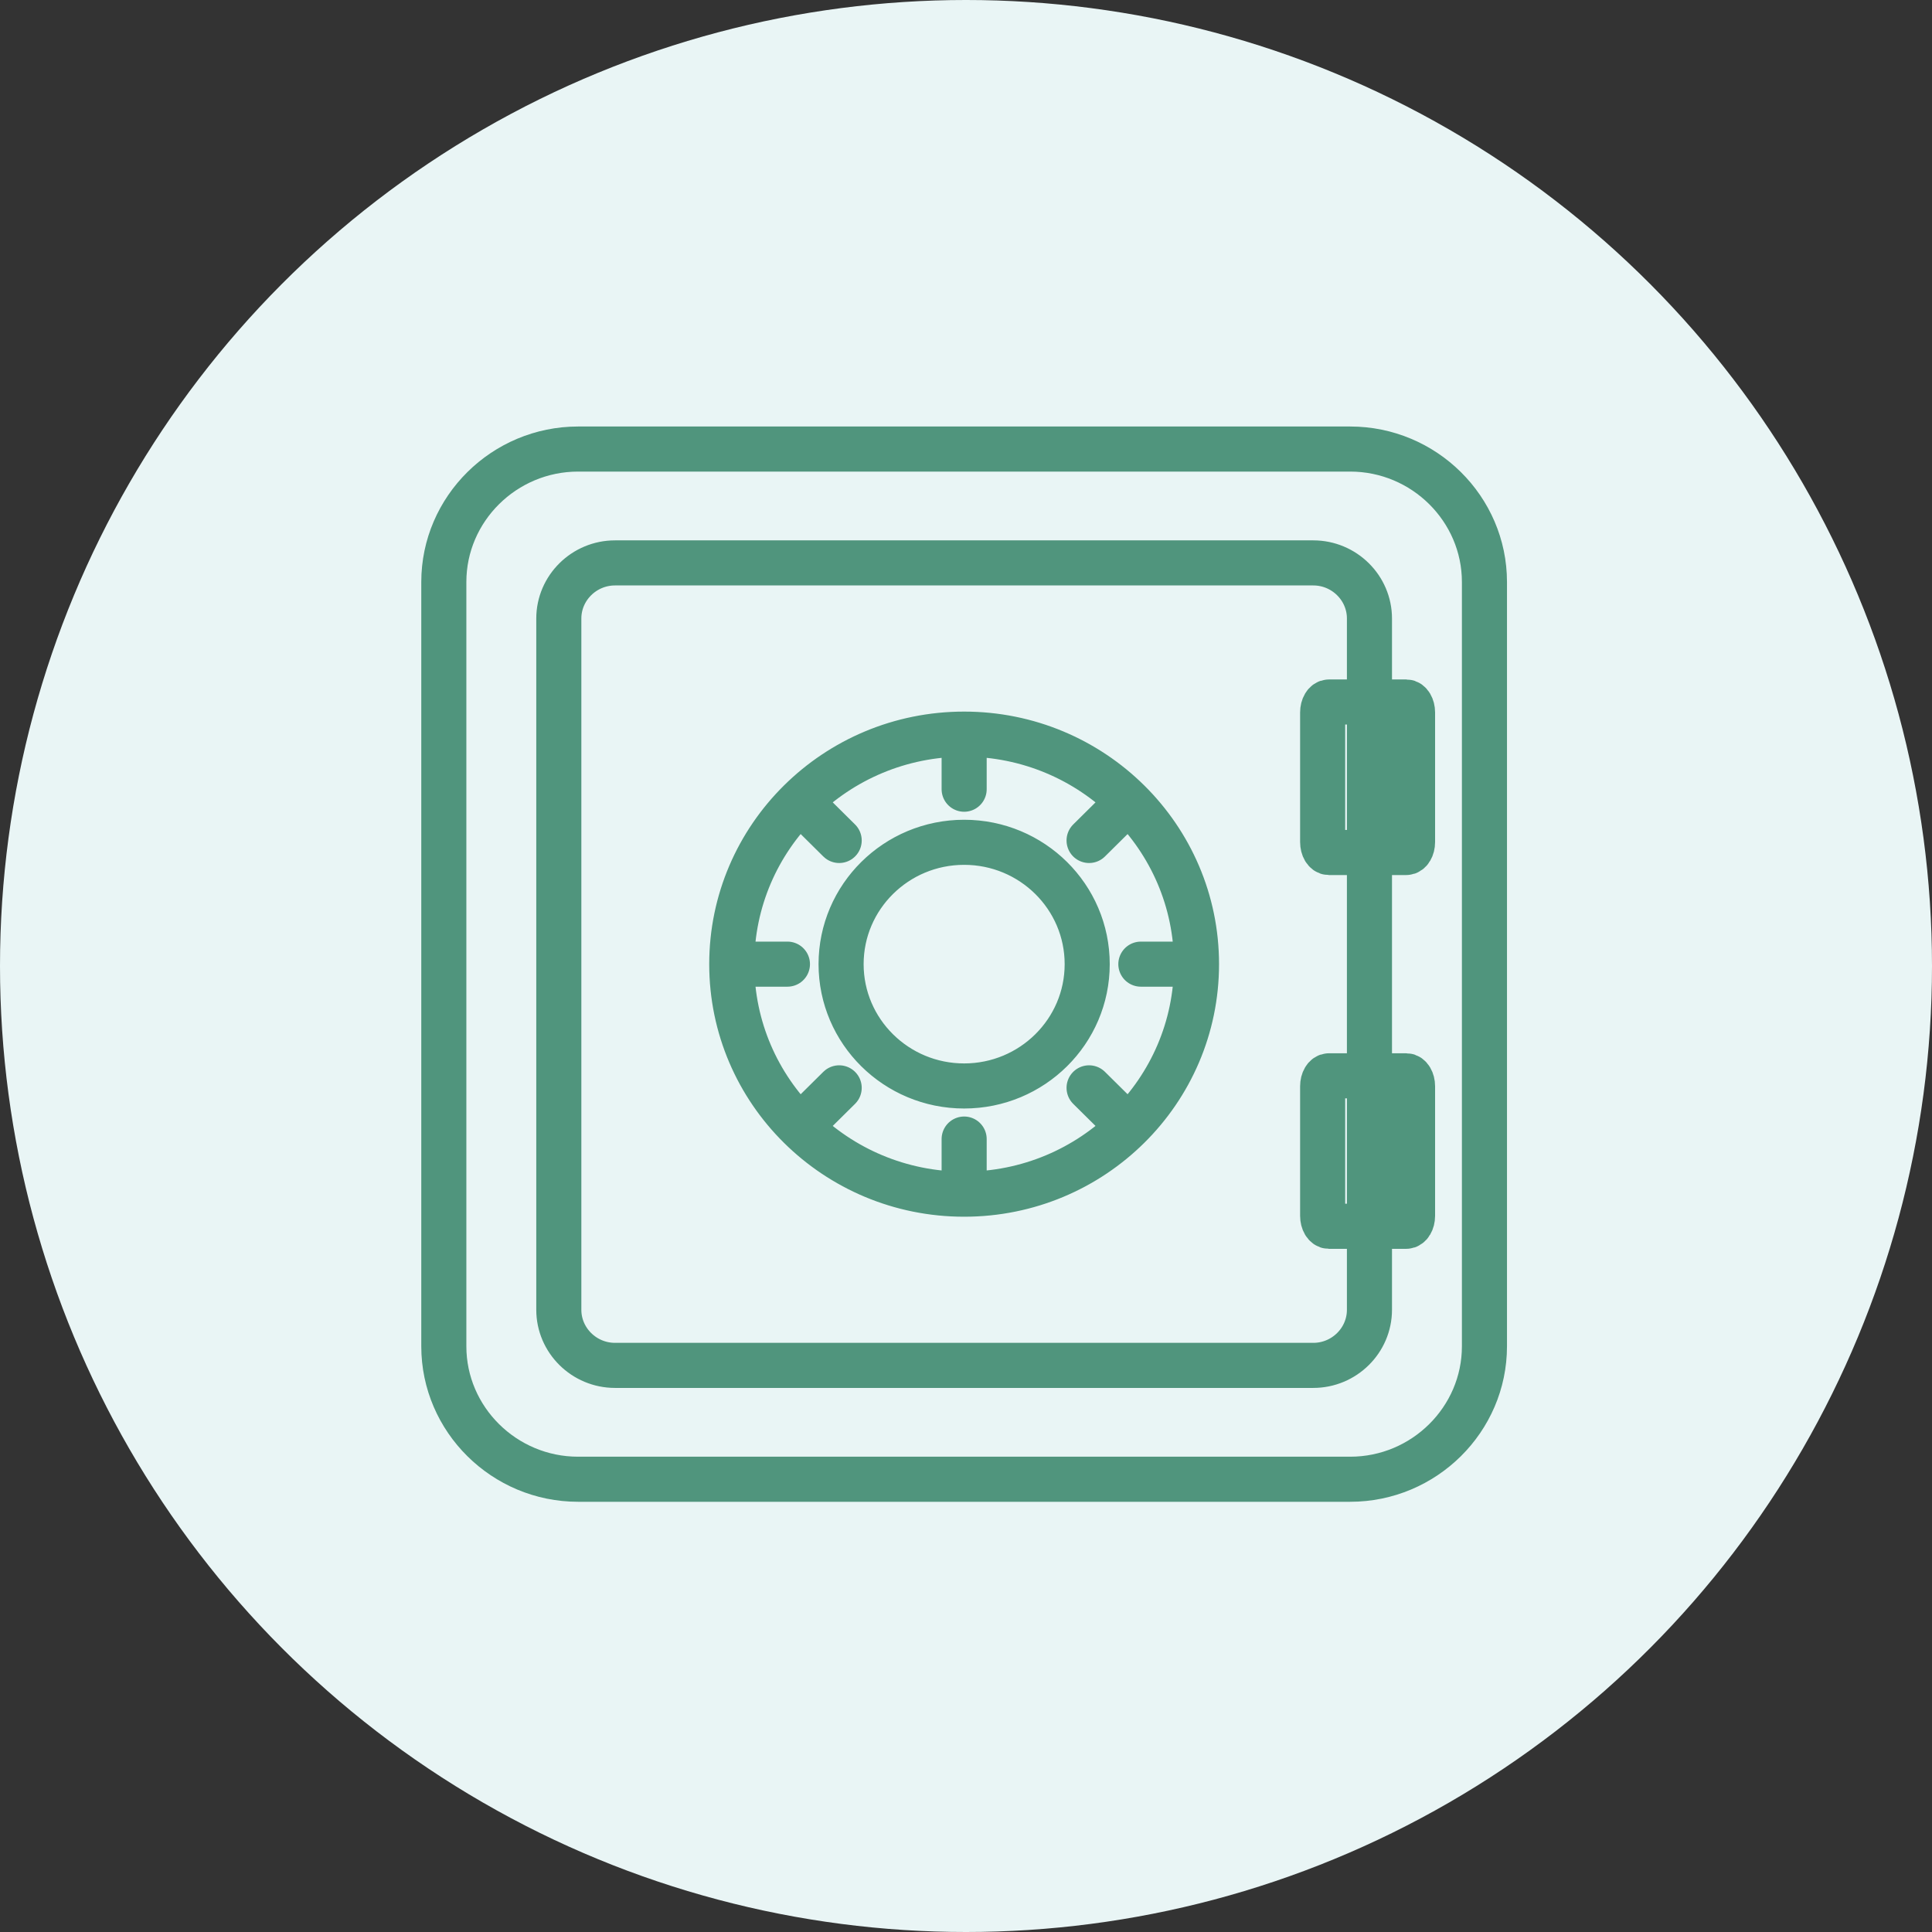
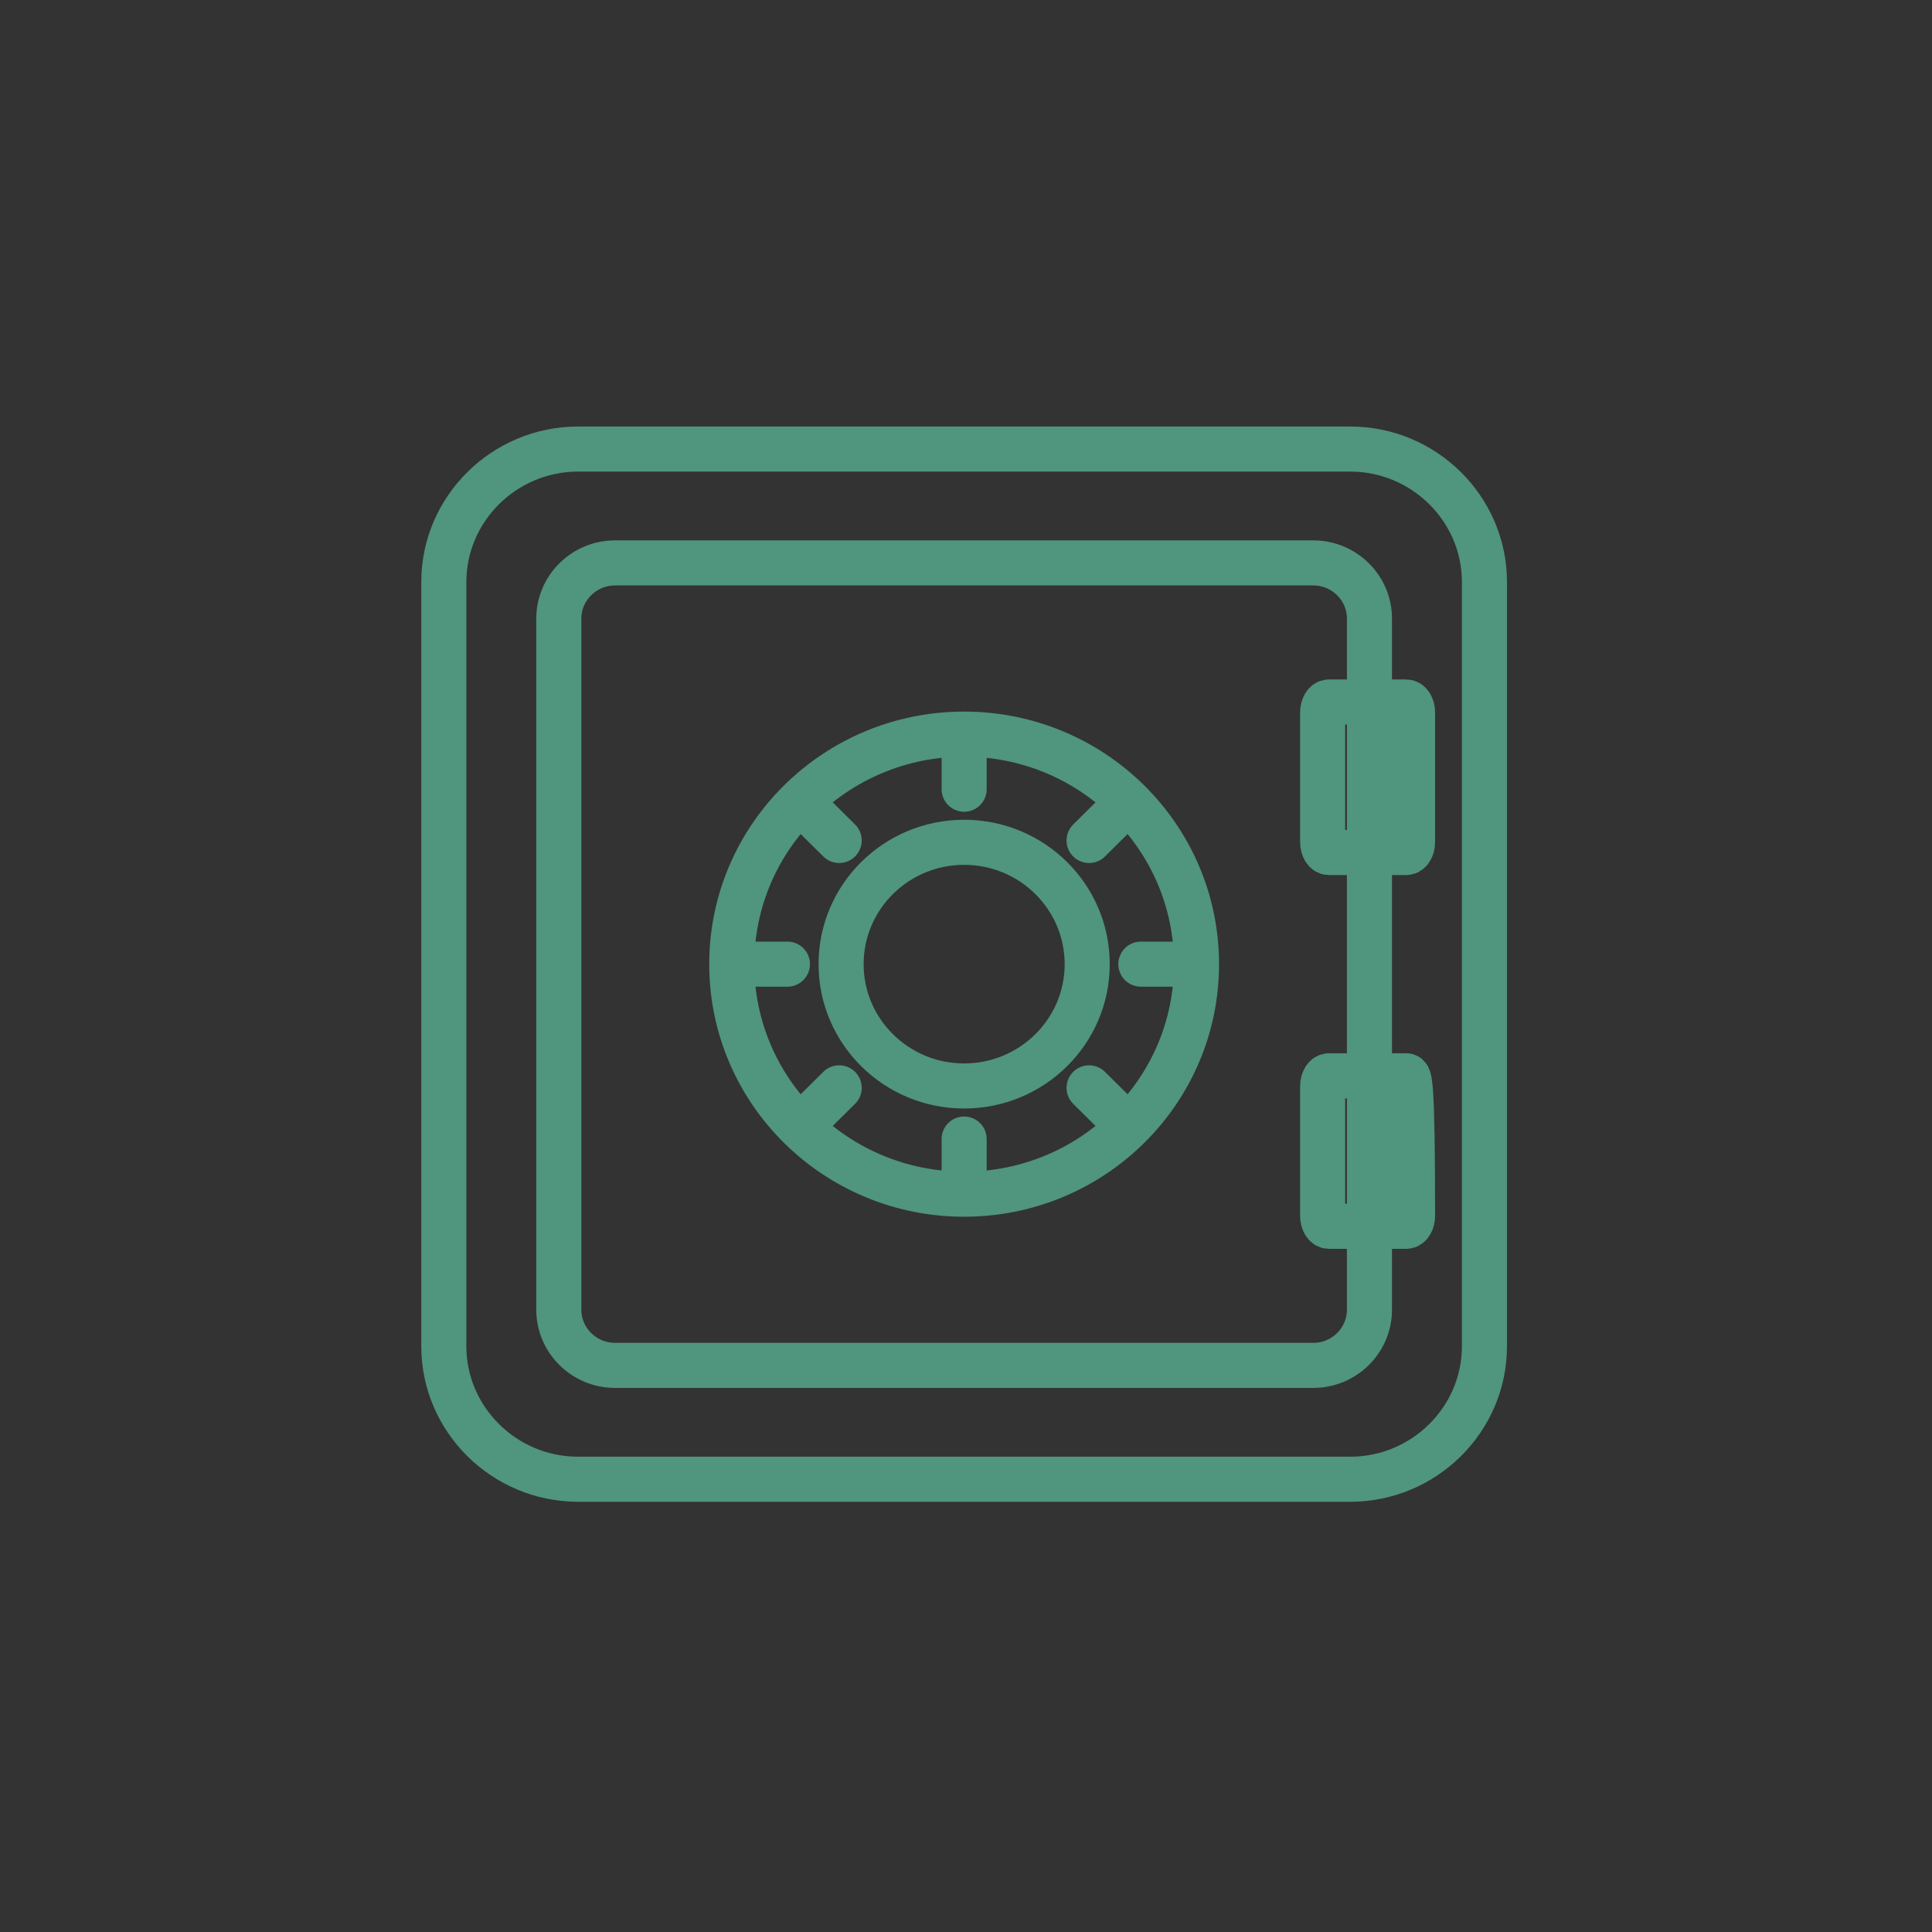
<svg xmlns="http://www.w3.org/2000/svg" width="75px" height="75px" viewBox="0 0 75 75" version="1.1">
  <rect x="0" y="0" width="75" height="75" fill="#333333" stroke="none" />
  <title>Checkmark Copy 10</title>
  <g id="Blueprint-Designs" stroke="none" stroke-width="1" fill="none" fill-rule="evenodd">
    <g id="Newsletter-Subscription-Page" transform="translate(-1222, -1203)">
      <g id="Checkmark-Copy-10" transform="translate(1222, 1203)">
-         <circle id="Oval" fill="#E9F5F5" cx="37.5" cy="37.5" r="37.5" />
        <g id="Group" transform="translate(16, 15)" stroke="#50957D" stroke-linecap="round" stroke-linejoin="round" stroke-width="1.75">
          <g id="Pig-Icon">
-             <path d="M27.806,16.114 L26.278,17.627 L27.806,16.114 Z M30.448,22.428 L28.288,22.428 L30.448,22.428 Z M27.806,28.742 L26.278,27.23 L27.806,28.742 Z M21.428,31.358 L21.428,29.218 L21.428,31.358 Z M15.05,28.742 L16.577,27.23 L15.05,28.742 Z M12.407,22.428 L14.568,22.428 L12.407,22.428 Z M15.05,16.114 L16.577,17.627 L15.05,16.114 Z M21.428,13.499 L21.428,15.637 L21.428,13.499 Z M36.415,2.432 L6.441,2.432 C3.575,2.432 1.229,4.754 1.229,7.593 L1.229,37.264 C1.229,40.102 3.575,42.424 6.441,42.424 L36.415,42.424 C39.281,42.424 41.626,40.102 41.626,37.264 L41.626,7.593 C41.626,4.754 39.281,2.432 36.415,2.432 Z M21.428,17.698 C18.79,17.698 16.651,19.816 16.651,22.428 C16.651,25.039 18.79,27.157 21.428,27.157 C24.066,27.157 26.205,25.039 26.205,22.428 C26.205,19.816 24.066,17.698 21.428,17.698 Z M21.428,13.499 C16.446,13.499 12.407,17.496 12.407,22.428 C12.407,27.36 16.446,31.358 21.428,31.358 C26.409,31.358 30.448,27.36 30.448,22.428 C30.448,17.496 26.409,13.499 21.428,13.499 Z M37.162,26.483 L37.162,22.428 L37.162,18.722 L37.162,26.483 Z M37.162,11.662 L37.162,9.01 C37.162,7.823 36.181,6.852 34.982,6.852 L7.874,6.852 C6.675,6.852 5.693,7.823 5.693,9.01 L5.693,35.846 C5.693,37.034 6.675,38.004 7.874,38.004 L34.982,38.004 C36.181,38.004 37.162,37.034 37.162,35.846 L37.162,32.841 L37.162,11.662 Z M38.593,26.763 L35.587,26.763 C35.454,26.763 35.345,26.945 35.345,27.168 L35.345,32.199 C35.345,32.422 35.454,32.604 35.587,32.604 L38.593,32.604 C38.726,32.604 38.835,32.422 38.835,32.199 L38.835,27.168 C38.835,26.945 38.726,26.763 38.593,26.763 Z M38.593,12.252 L35.587,12.252 C35.454,12.252 35.345,12.435 35.345,12.657 L35.345,17.689 C35.345,17.911 35.454,18.094 35.587,18.094 L38.593,18.094 C38.726,18.094 38.835,17.911 38.835,17.689 L38.835,12.657 C38.835,12.435 38.726,12.252 38.593,12.252 Z" id="Stroke-1" />
+             <path d="M27.806,16.114 L26.278,17.627 L27.806,16.114 Z M30.448,22.428 L28.288,22.428 L30.448,22.428 Z M27.806,28.742 L26.278,27.23 L27.806,28.742 Z M21.428,31.358 L21.428,29.218 L21.428,31.358 Z M15.05,28.742 L16.577,27.23 L15.05,28.742 Z M12.407,22.428 L14.568,22.428 L12.407,22.428 Z M15.05,16.114 L16.577,17.627 L15.05,16.114 Z M21.428,13.499 L21.428,15.637 L21.428,13.499 Z M36.415,2.432 L6.441,2.432 C3.575,2.432 1.229,4.754 1.229,7.593 L1.229,37.264 C1.229,40.102 3.575,42.424 6.441,42.424 L36.415,42.424 C39.281,42.424 41.626,40.102 41.626,37.264 L41.626,7.593 C41.626,4.754 39.281,2.432 36.415,2.432 Z M21.428,17.698 C18.79,17.698 16.651,19.816 16.651,22.428 C16.651,25.039 18.79,27.157 21.428,27.157 C24.066,27.157 26.205,25.039 26.205,22.428 C26.205,19.816 24.066,17.698 21.428,17.698 Z M21.428,13.499 C16.446,13.499 12.407,17.496 12.407,22.428 C12.407,27.36 16.446,31.358 21.428,31.358 C26.409,31.358 30.448,27.36 30.448,22.428 C30.448,17.496 26.409,13.499 21.428,13.499 Z M37.162,26.483 L37.162,22.428 L37.162,18.722 L37.162,26.483 Z M37.162,11.662 L37.162,9.01 C37.162,7.823 36.181,6.852 34.982,6.852 L7.874,6.852 C6.675,6.852 5.693,7.823 5.693,9.01 L5.693,35.846 C5.693,37.034 6.675,38.004 7.874,38.004 L34.982,38.004 C36.181,38.004 37.162,37.034 37.162,35.846 L37.162,32.841 L37.162,11.662 Z M38.593,26.763 L35.587,26.763 C35.454,26.763 35.345,26.945 35.345,27.168 L35.345,32.199 C35.345,32.422 35.454,32.604 35.587,32.604 L38.593,32.604 C38.726,32.604 38.835,32.422 38.835,32.199 C38.835,26.945 38.726,26.763 38.593,26.763 Z M38.593,12.252 L35.587,12.252 C35.454,12.252 35.345,12.435 35.345,12.657 L35.345,17.689 C35.345,17.911 35.454,18.094 35.587,18.094 L38.593,18.094 C38.726,18.094 38.835,17.911 38.835,17.689 L38.835,12.657 C38.835,12.435 38.726,12.252 38.593,12.252 Z" id="Stroke-1" />
          </g>
        </g>
      </g>
    </g>
  </g>
</svg>